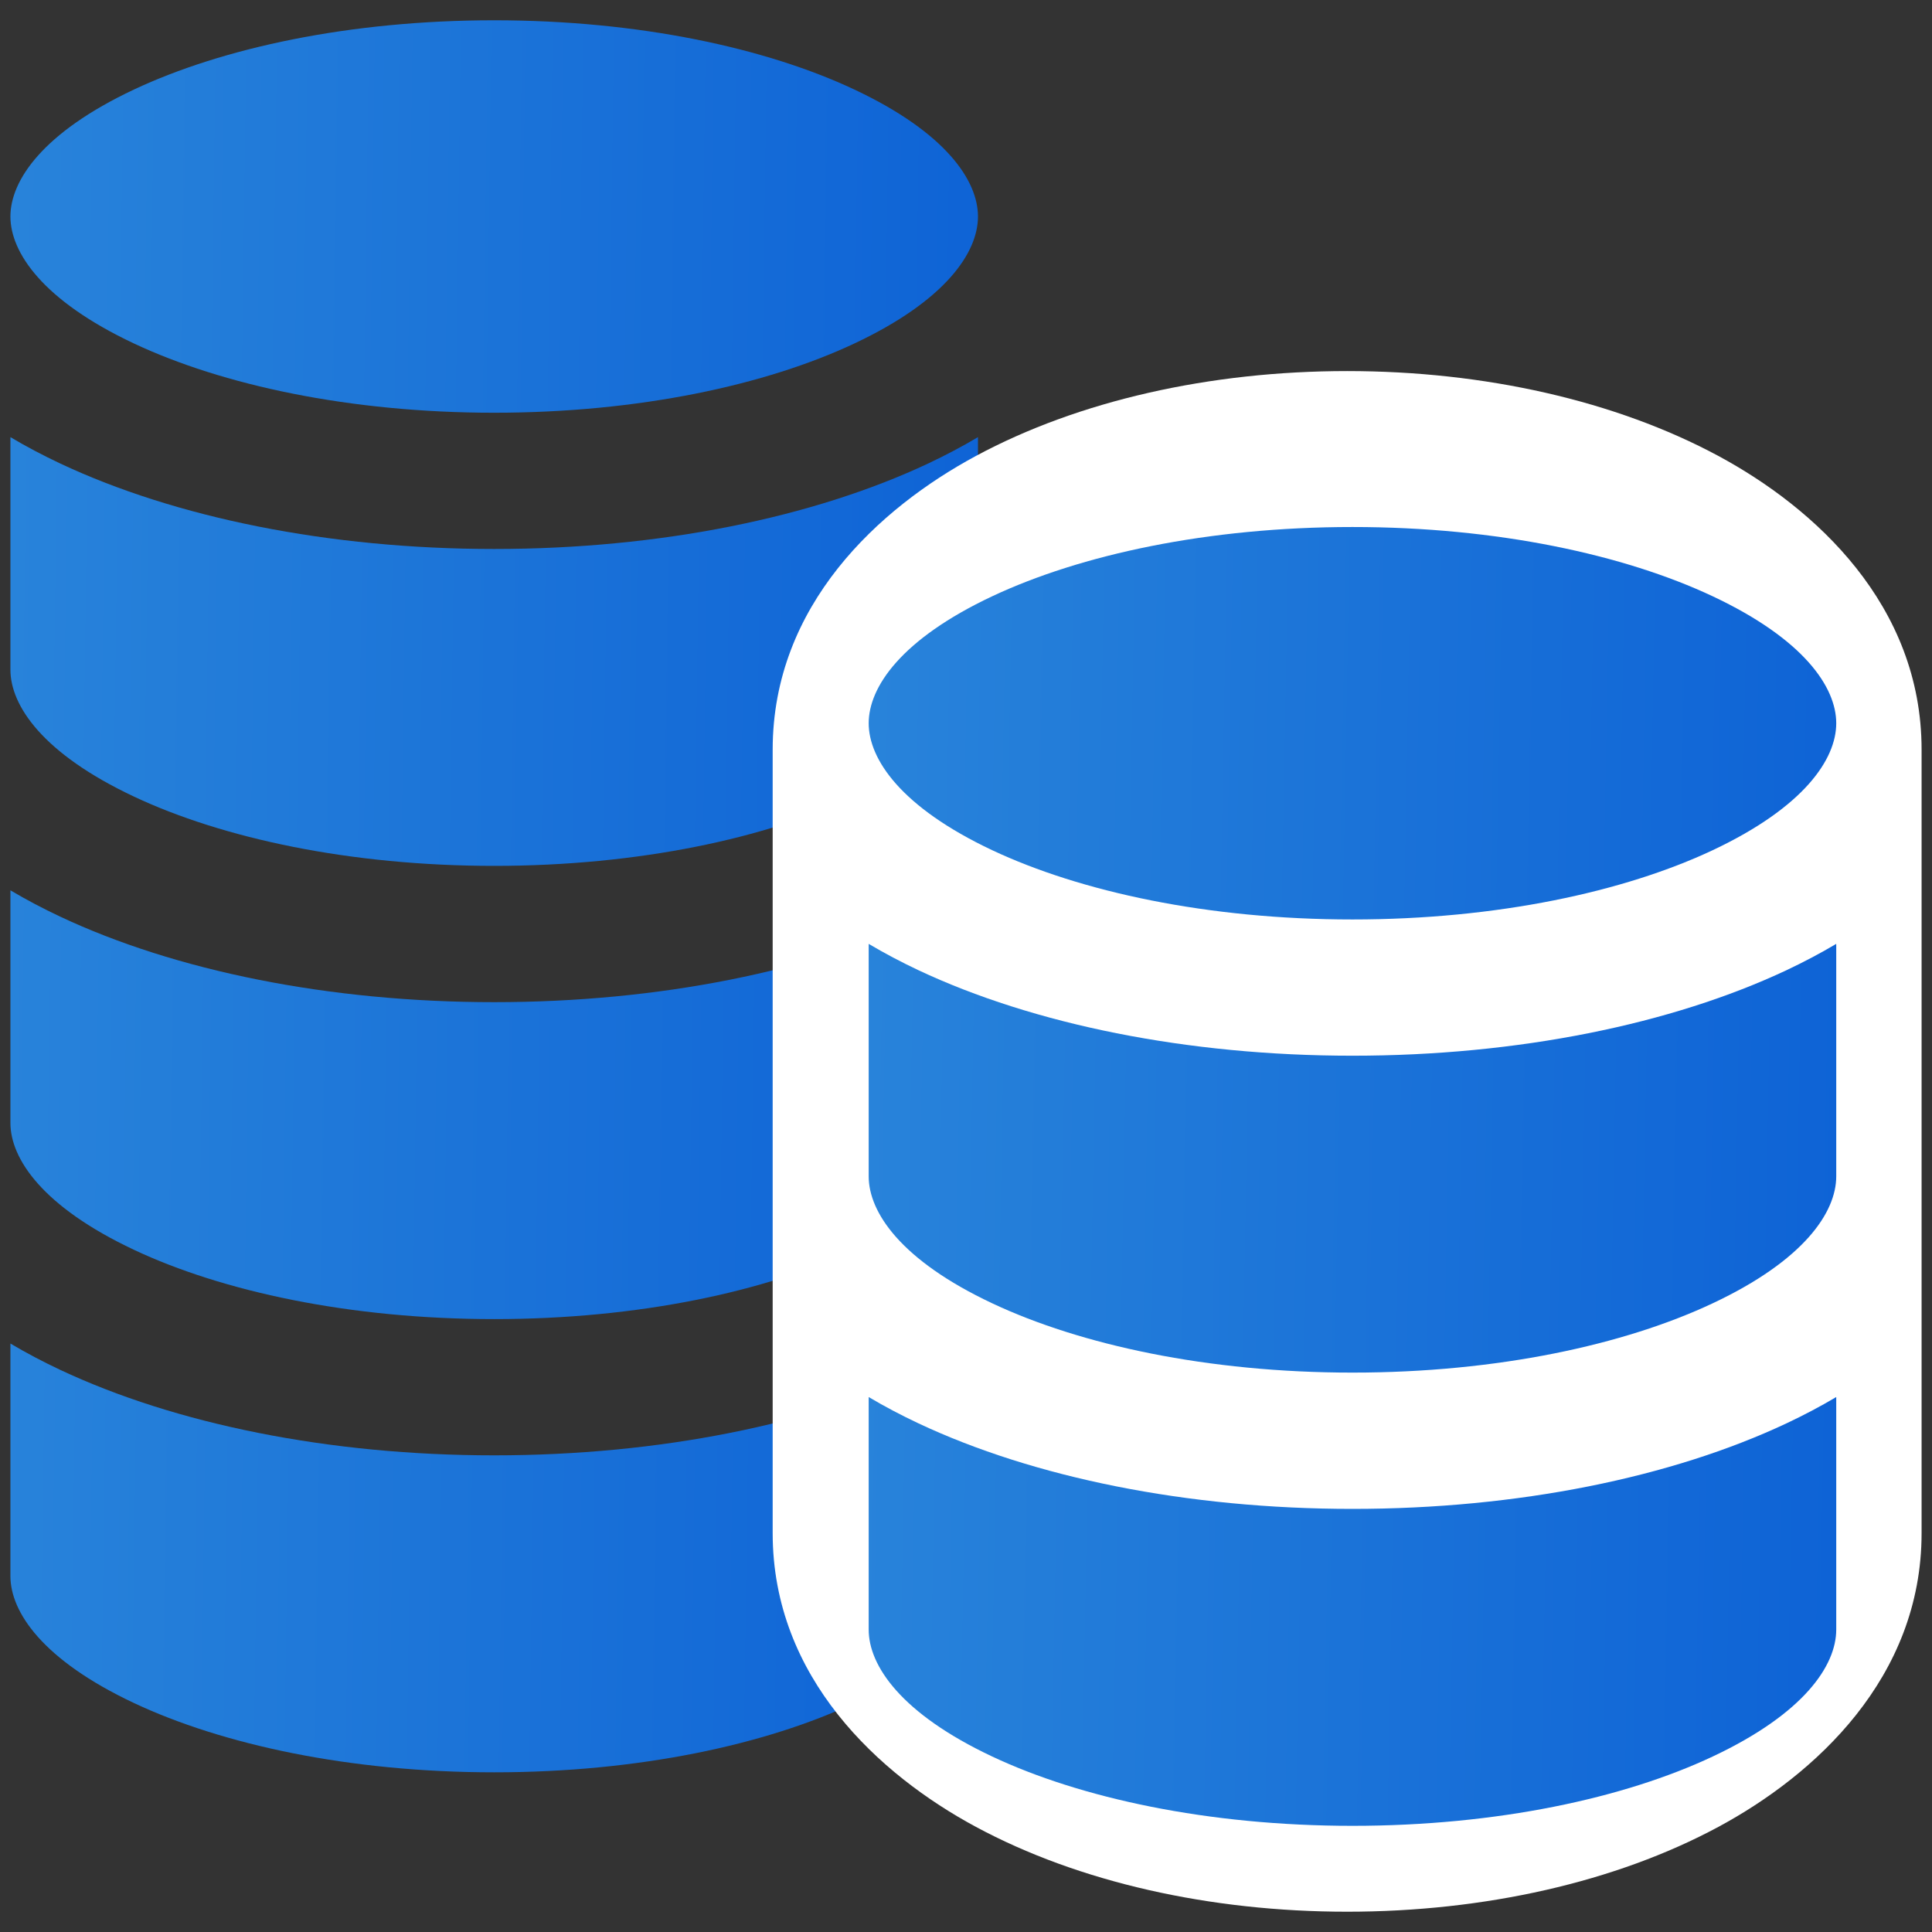
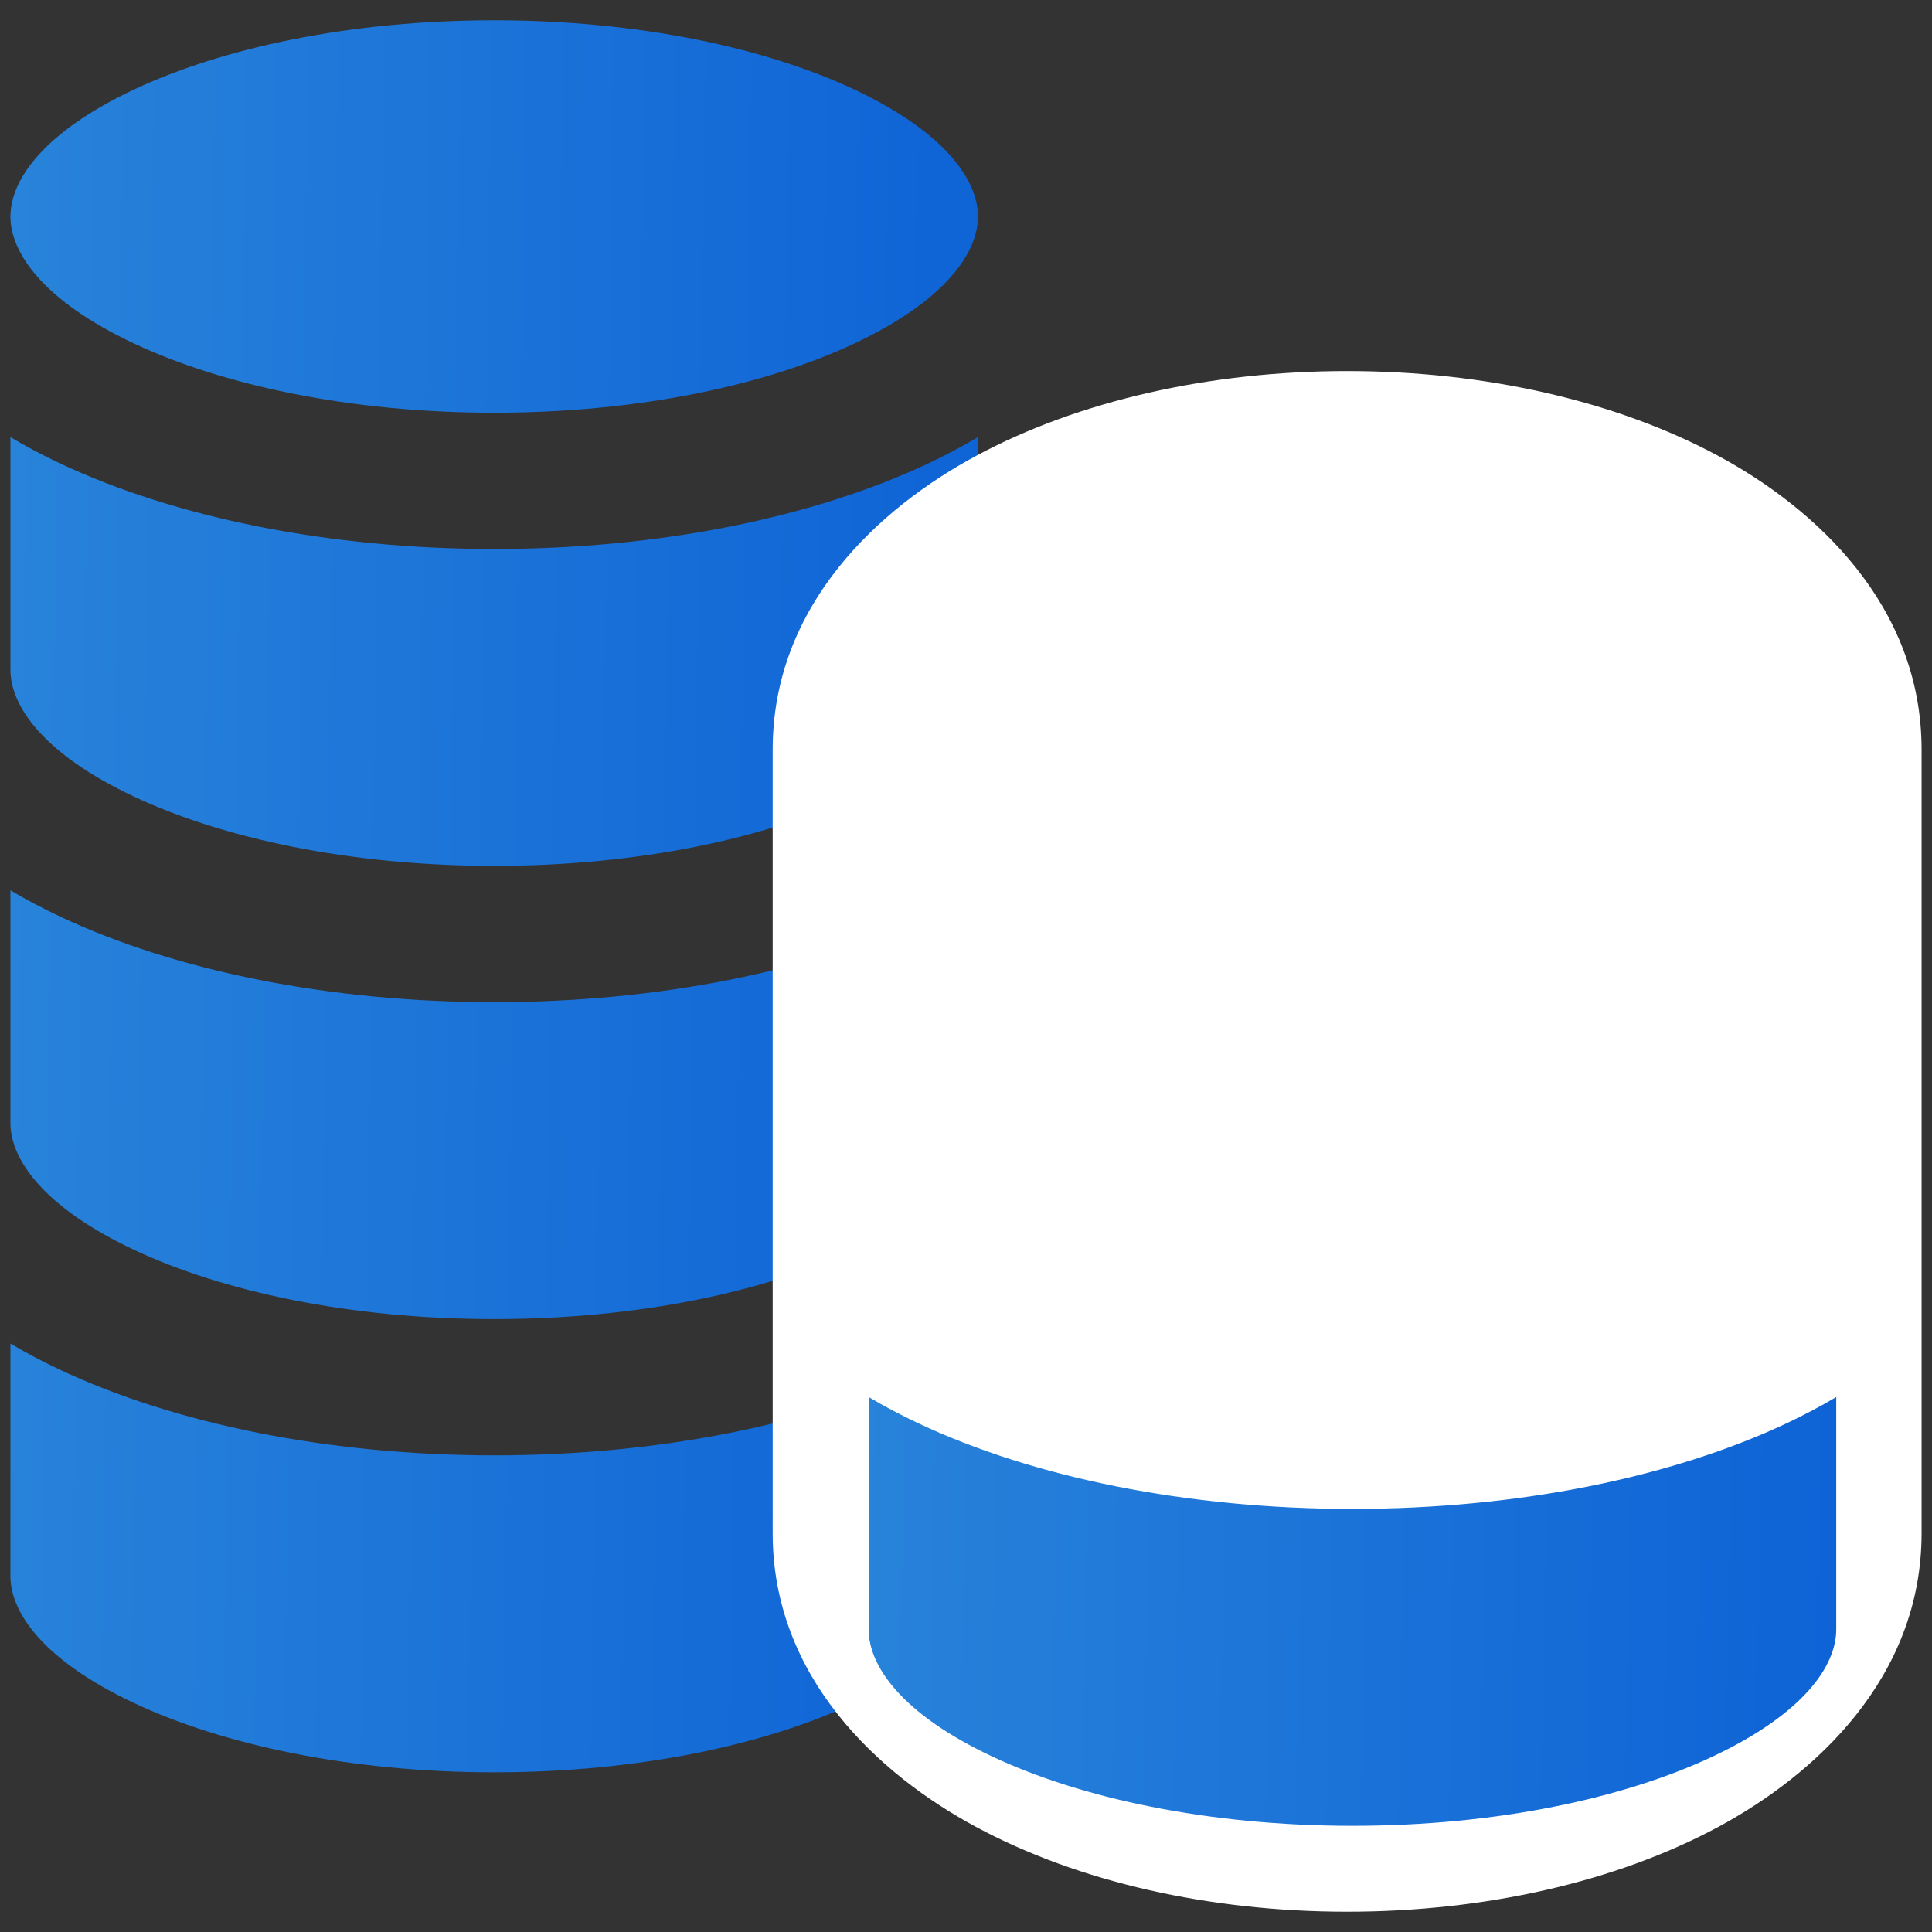
<svg xmlns="http://www.w3.org/2000/svg" width="46" height="46" viewBox="0 0 46 46" fill="none">
  <rect x="0" y="0" width="46" height="46" fill="#333333" stroke="none" />
  <path d="M23.285 15.944V10.408C22.905 10.634 22.509 10.842 22.103 11.034C19.363 12.323 15.705 13.071 11.766 13.071C7.827 13.071 4.17 12.323 1.43 11.034C1.024 10.842 0.627 10.634 0.248 10.408V15.944C0.248 16.799 1.014 17.943 3.189 18.966C5.29 19.955 8.319 20.616 11.766 20.616C15.214 20.616 18.243 19.955 20.343 18.966C22.519 17.943 23.284 16.799 23.285 15.944Z" fill="url(#paint0_linear_192_1968)" />
  <path d="M23.285 26.735V21.198C22.905 21.423 22.509 21.632 22.103 21.823C19.363 23.113 15.705 23.861 11.766 23.861C7.827 23.861 4.17 23.113 1.43 21.823C1.024 21.632 0.627 21.423 0.248 21.198V26.735C0.248 27.59 1.014 28.733 3.189 29.757C5.29 30.746 8.319 31.407 11.766 31.407C15.214 31.407 18.243 30.746 20.343 29.757C22.519 28.733 23.284 27.591 23.285 26.735Z" fill="url(#paint1_linear_192_1968)" />
  <path d="M0.248 5.154C0.249 4.298 1.014 3.156 3.189 2.132C5.29 1.144 8.319 0.483 11.766 0.483C15.214 0.483 18.243 1.144 20.343 2.132C22.519 3.156 23.285 4.299 23.285 5.155C23.285 6.011 22.519 7.154 20.343 8.178C18.243 9.166 15.214 9.827 11.766 9.827C8.319 9.827 5.29 9.166 3.189 8.178C1.013 7.154 0.248 6.009 0.248 5.154Z" fill="url(#paint2_linear_192_1968)" />
  <path d="M0.248 31.989V37.525C0.248 38.381 1.013 39.524 3.189 40.548C5.29 41.536 8.319 42.198 11.766 42.198C15.214 42.198 18.243 41.536 20.343 40.548C22.519 39.524 23.285 38.381 23.285 37.525V31.989C22.905 32.214 22.509 32.423 22.103 32.614C19.363 33.903 15.705 34.651 11.766 34.651C7.827 34.651 4.17 33.903 1.43 32.614C1.024 32.423 0.627 32.214 0.248 31.989Z" fill="url(#paint3_linear_192_1968)" />
  <path fill-rule="evenodd" clip-rule="evenodd" d="M23.236 10.856C25.68 9.54 28.811 8.835 32.075 8.835C35.338 8.835 38.469 9.54 40.914 10.856C43.212 12.094 45.752 14.402 45.752 17.849V36.504C45.752 39.95 43.212 42.259 40.914 43.497C38.469 44.813 35.338 45.517 32.075 45.517C28.811 45.517 25.68 44.813 23.236 43.497C20.937 42.259 18.397 39.95 18.397 36.504V17.849C18.397 14.402 20.937 12.094 23.236 10.856Z" fill="white" />
-   <path d="M43.72 28.009V22.473C43.34 22.699 42.944 22.907 42.538 23.099C39.798 24.388 36.14 25.136 32.201 25.136C28.263 25.136 24.605 24.388 21.865 23.099C21.459 22.907 21.063 22.699 20.683 22.473V28.009C20.684 28.864 21.449 30.008 23.624 31.031C25.725 32.02 28.754 32.681 32.201 32.681C35.649 32.681 38.678 32.02 40.778 31.031C42.954 30.008 43.719 28.864 43.72 28.009Z" fill="url(#paint4_linear_192_1968)" />
  <path d="M43.72 38.8V33.263C43.34 33.488 42.944 33.697 42.538 33.888C39.798 35.178 36.14 35.926 32.201 35.926C28.263 35.926 24.605 35.178 21.865 33.888C21.459 33.697 21.063 33.488 20.683 33.263V38.8C20.683 39.655 21.449 40.798 23.624 41.822C25.725 42.811 28.754 43.472 32.201 43.472C35.649 43.472 38.678 42.811 40.778 41.822C42.954 40.798 43.719 39.656 43.72 38.8Z" fill="url(#paint5_linear_192_1968)" />
-   <path d="M20.683 17.219C20.684 16.363 21.449 15.221 23.624 14.197C25.725 13.209 28.754 12.548 32.201 12.548C35.649 12.548 38.678 13.209 40.778 14.197C42.954 15.221 43.72 16.364 43.72 17.22C43.72 18.076 42.954 19.218 40.778 20.243C38.678 21.231 35.649 21.892 32.201 21.892C28.754 21.892 25.725 21.231 23.624 20.243C21.448 19.218 20.683 18.074 20.683 17.219Z" fill="url(#paint6_linear_192_1968)" />
  <defs>
    <linearGradient id="paint0_linear_192_1968" x1="0.248" y1="11.954" x2="23.576" y2="12.269" gradientUnits="userSpaceOnUse">
      <stop stop-color="#2883DA" />
      <stop offset="1" stop-color="#0E63D6" />
    </linearGradient>
    <linearGradient id="paint1_linear_192_1968" x1="0.248" y1="11.954" x2="23.576" y2="12.269" gradientUnits="userSpaceOnUse">
      <stop stop-color="#2883DA" />
      <stop offset="1" stop-color="#0E63D6" />
    </linearGradient>
    <linearGradient id="paint2_linear_192_1968" x1="0.248" y1="11.954" x2="23.576" y2="12.269" gradientUnits="userSpaceOnUse">
      <stop stop-color="#2883DA" />
      <stop offset="1" stop-color="#0E63D6" />
    </linearGradient>
    <linearGradient id="paint3_linear_192_1968" x1="0.248" y1="11.954" x2="23.576" y2="12.269" gradientUnits="userSpaceOnUse">
      <stop stop-color="#2883DA" />
      <stop offset="1" stop-color="#0E63D6" />
    </linearGradient>
    <linearGradient id="paint4_linear_192_1968" x1="20.683" y1="21.052" x2="44.008" y2="21.477" gradientUnits="userSpaceOnUse">
      <stop stop-color="#2883DA" />
      <stop offset="1" stop-color="#0E63D6" />
    </linearGradient>
    <linearGradient id="paint5_linear_192_1968" x1="20.683" y1="21.052" x2="44.008" y2="21.477" gradientUnits="userSpaceOnUse">
      <stop stop-color="#2883DA" />
      <stop offset="1" stop-color="#0E63D6" />
    </linearGradient>
    <linearGradient id="paint6_linear_192_1968" x1="20.683" y1="21.052" x2="44.008" y2="21.477" gradientUnits="userSpaceOnUse">
      <stop stop-color="#2883DA" />
      <stop offset="1" stop-color="#0E63D6" />
    </linearGradient>
  </defs>
</svg>